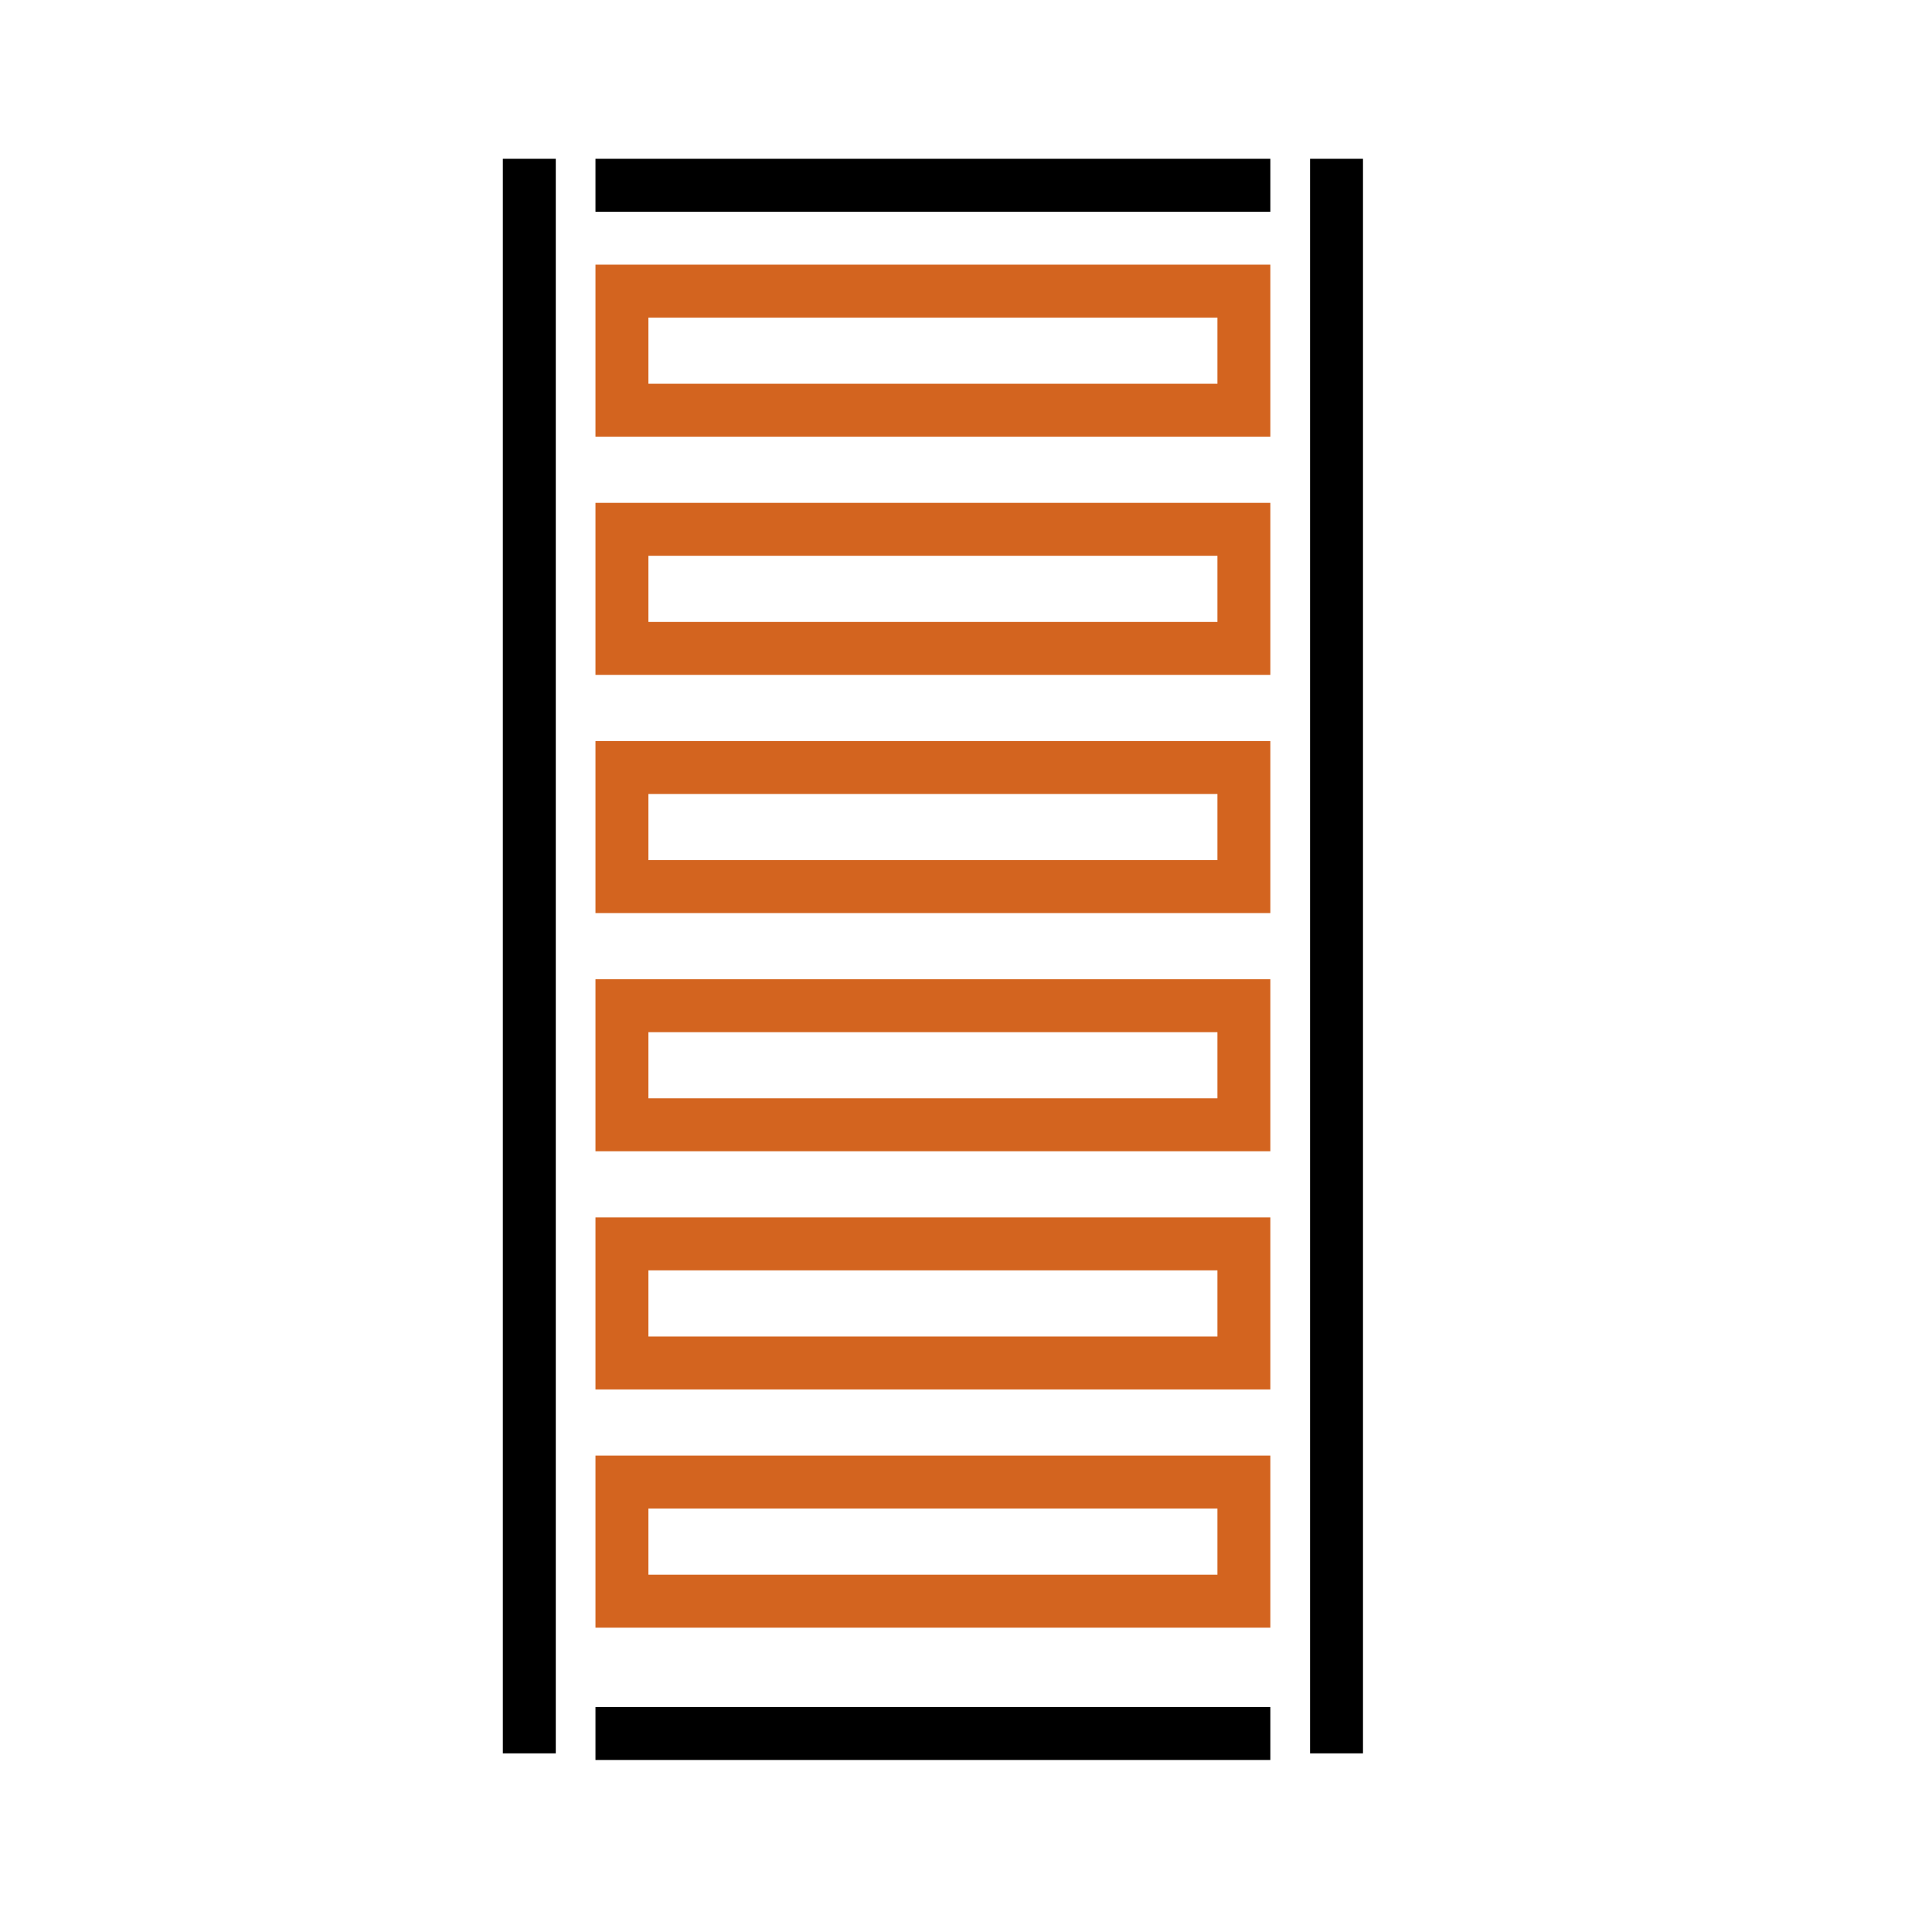
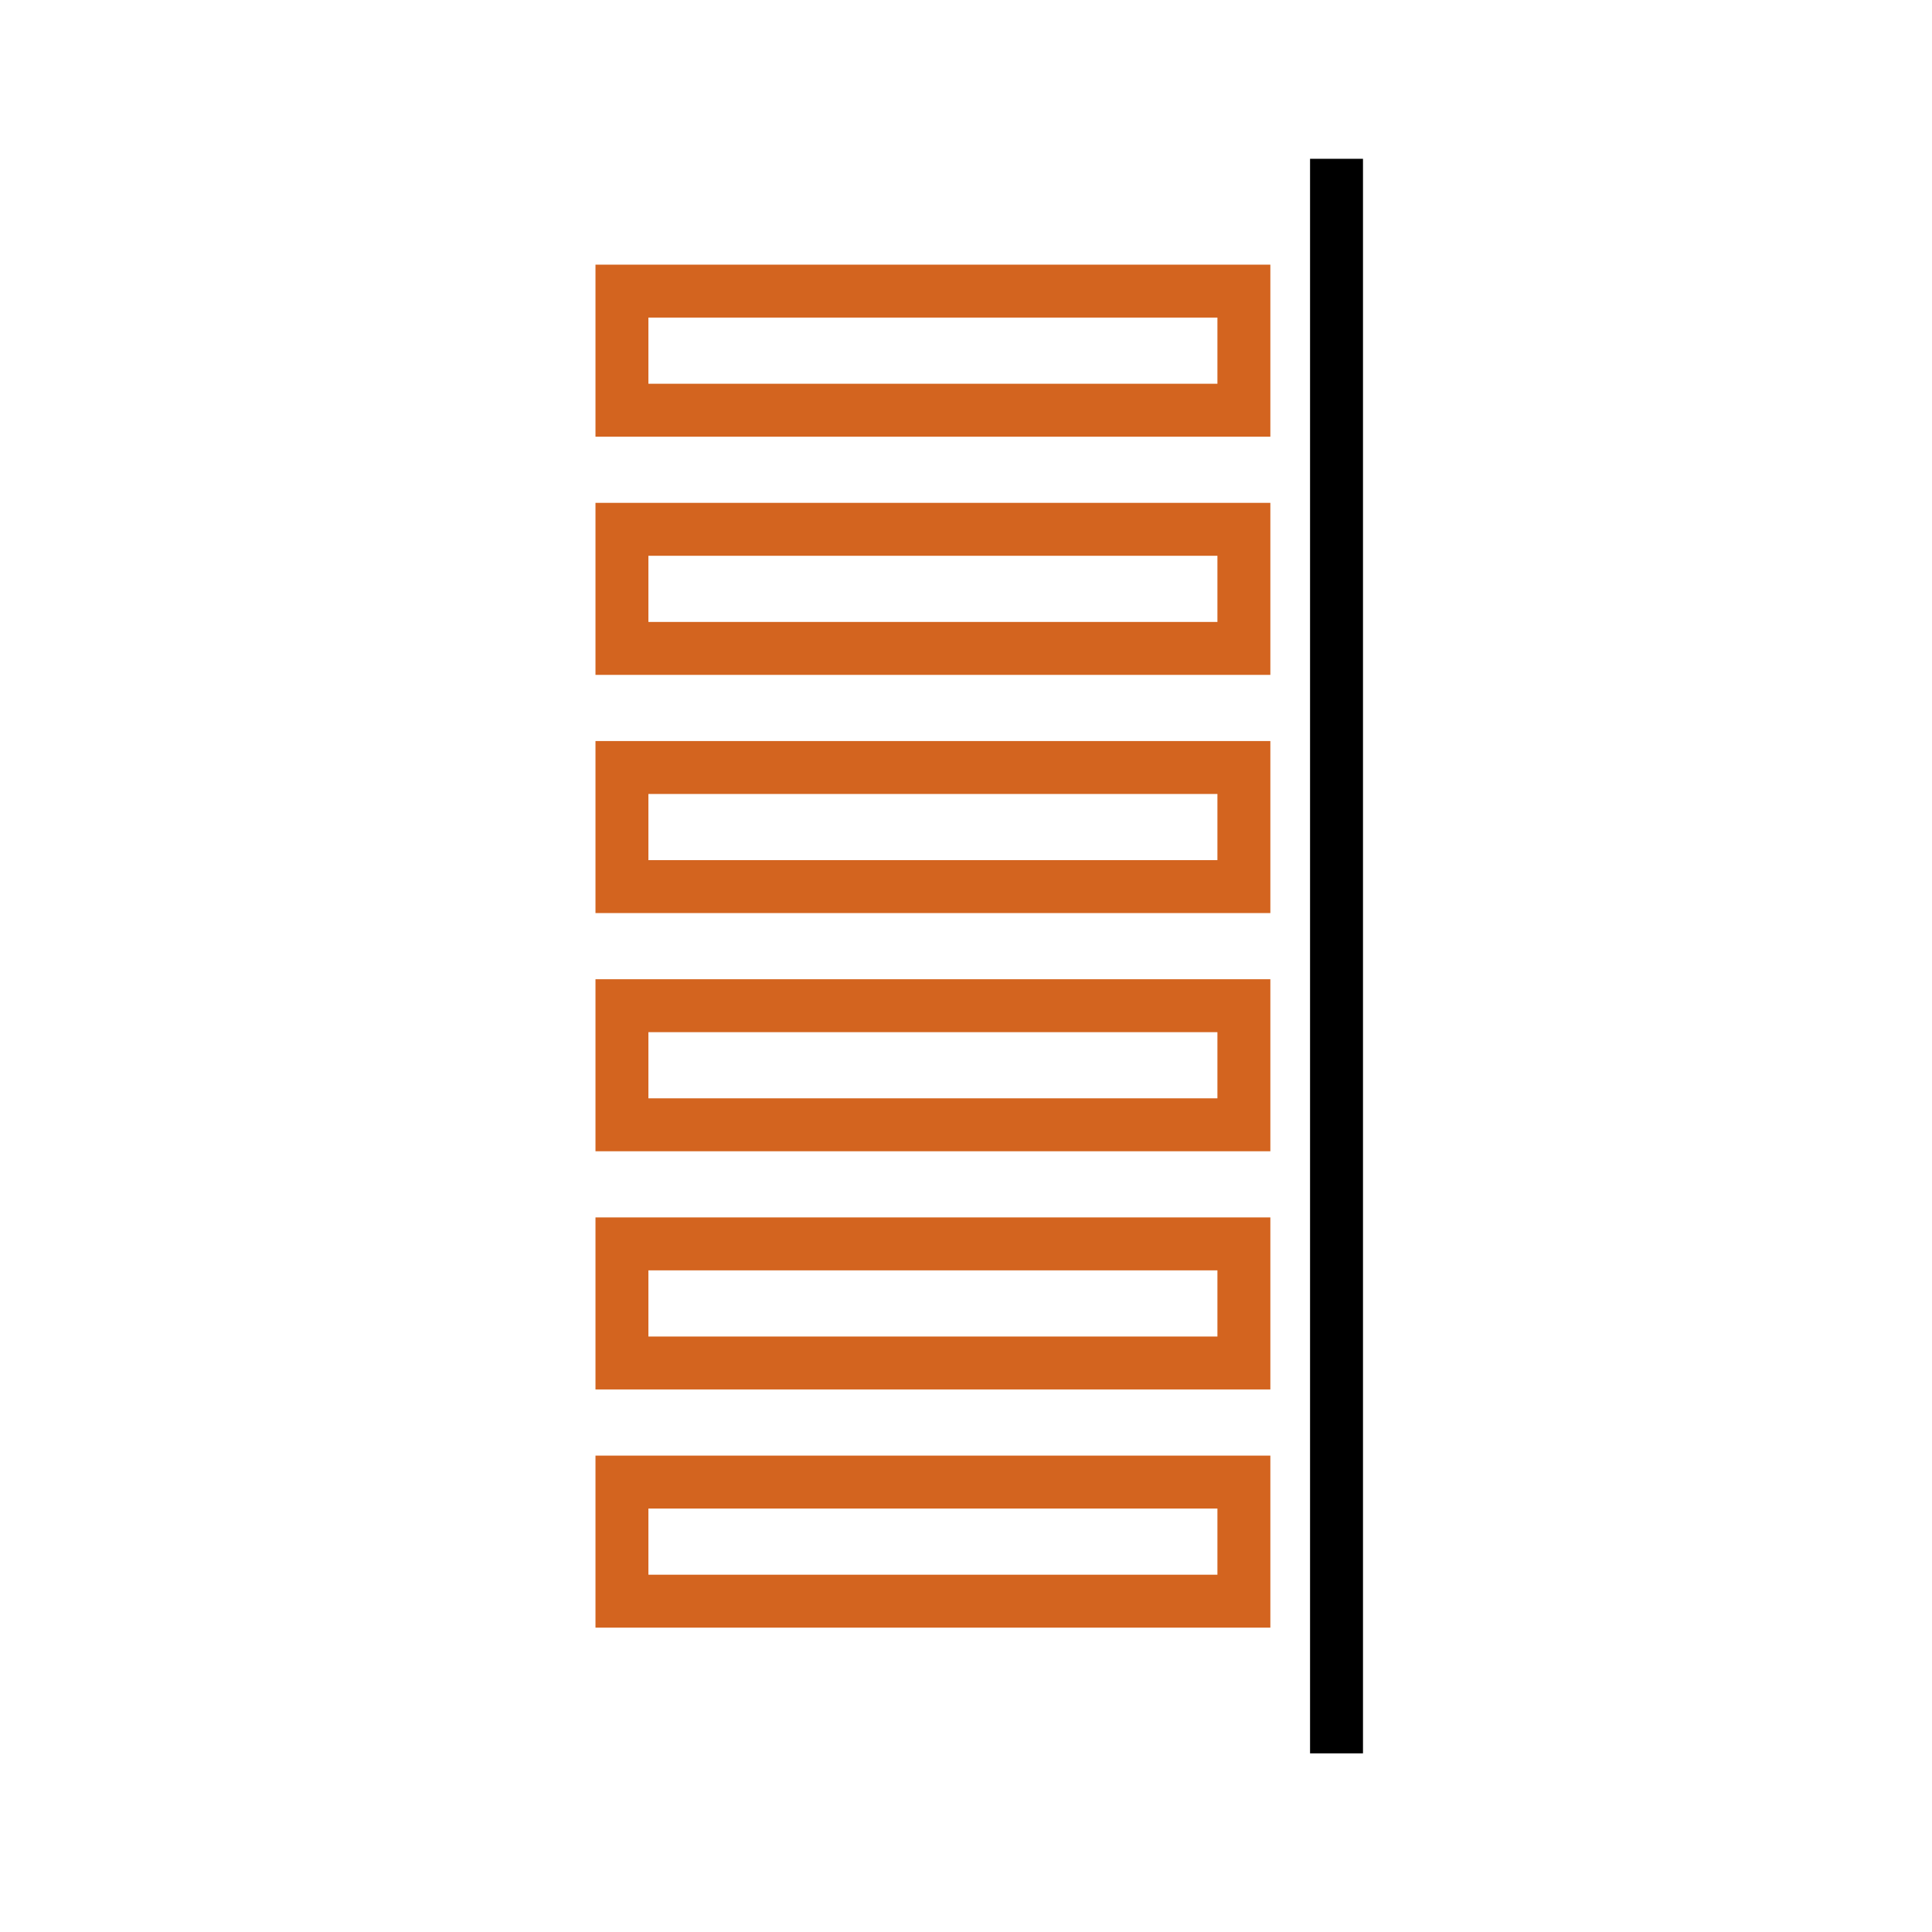
<svg xmlns="http://www.w3.org/2000/svg" width="146" height="146" viewBox="0 0 146 146" fill="none">
-   <path d="M40 132.5V12" stroke="black" stroke-width="4" />
  <path d="M47 31V22H94V31H47Z" stroke="#D3641F" stroke-width="4" />
  <path d="M47 49V40H94V49H47Z" stroke="#D3641F" stroke-width="4" />
  <path d="M47 67V58H94V67H47Z" stroke="#D3641F" stroke-width="4" />
  <path d="M47 103V94H94V103H47Z" stroke="#D3641F" stroke-width="4" />
  <path d="M47 121V112H94V121H47Z" stroke="#D3641F" stroke-width="4" />
  <path d="M47 85V76H94V85H47Z" stroke="#D3641F" stroke-width="4" />
-   <path d="M45 14H96" stroke="black" stroke-width="4" />
-   <path d="M45 131H96" stroke="black" stroke-width="4" />
  <path d="M101 132.5V12" stroke="black" stroke-width="4" />
</svg>